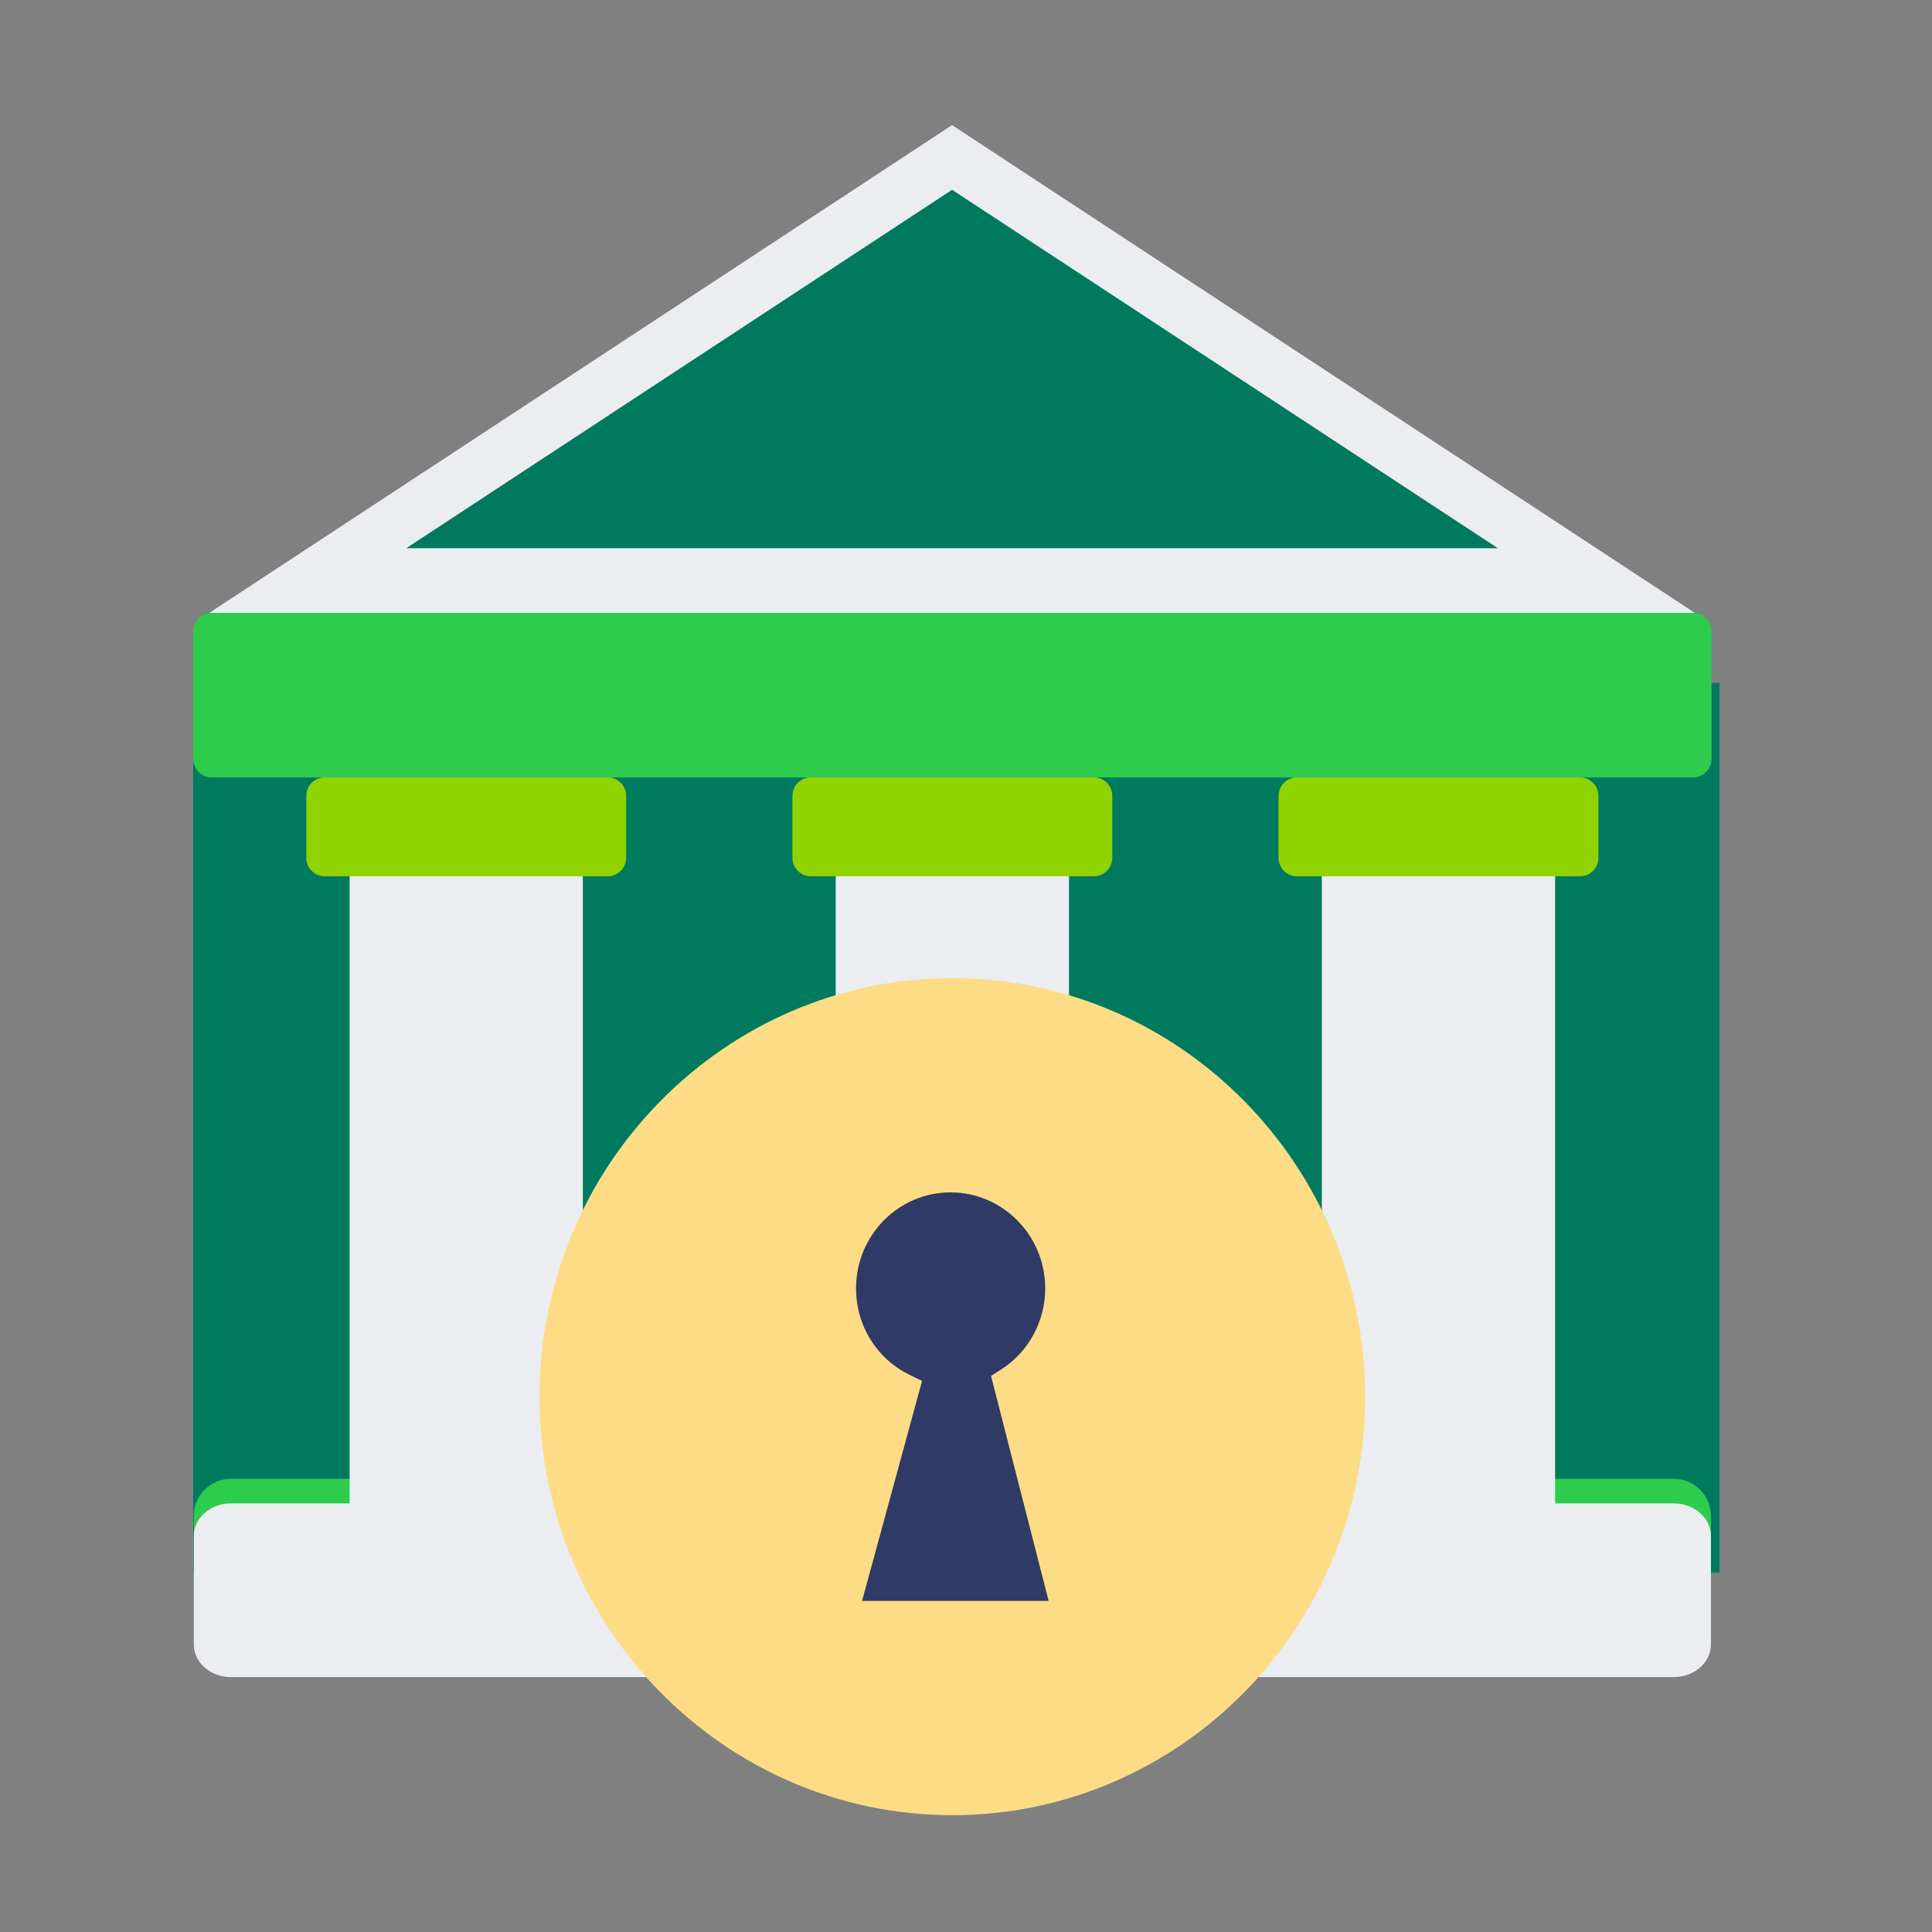
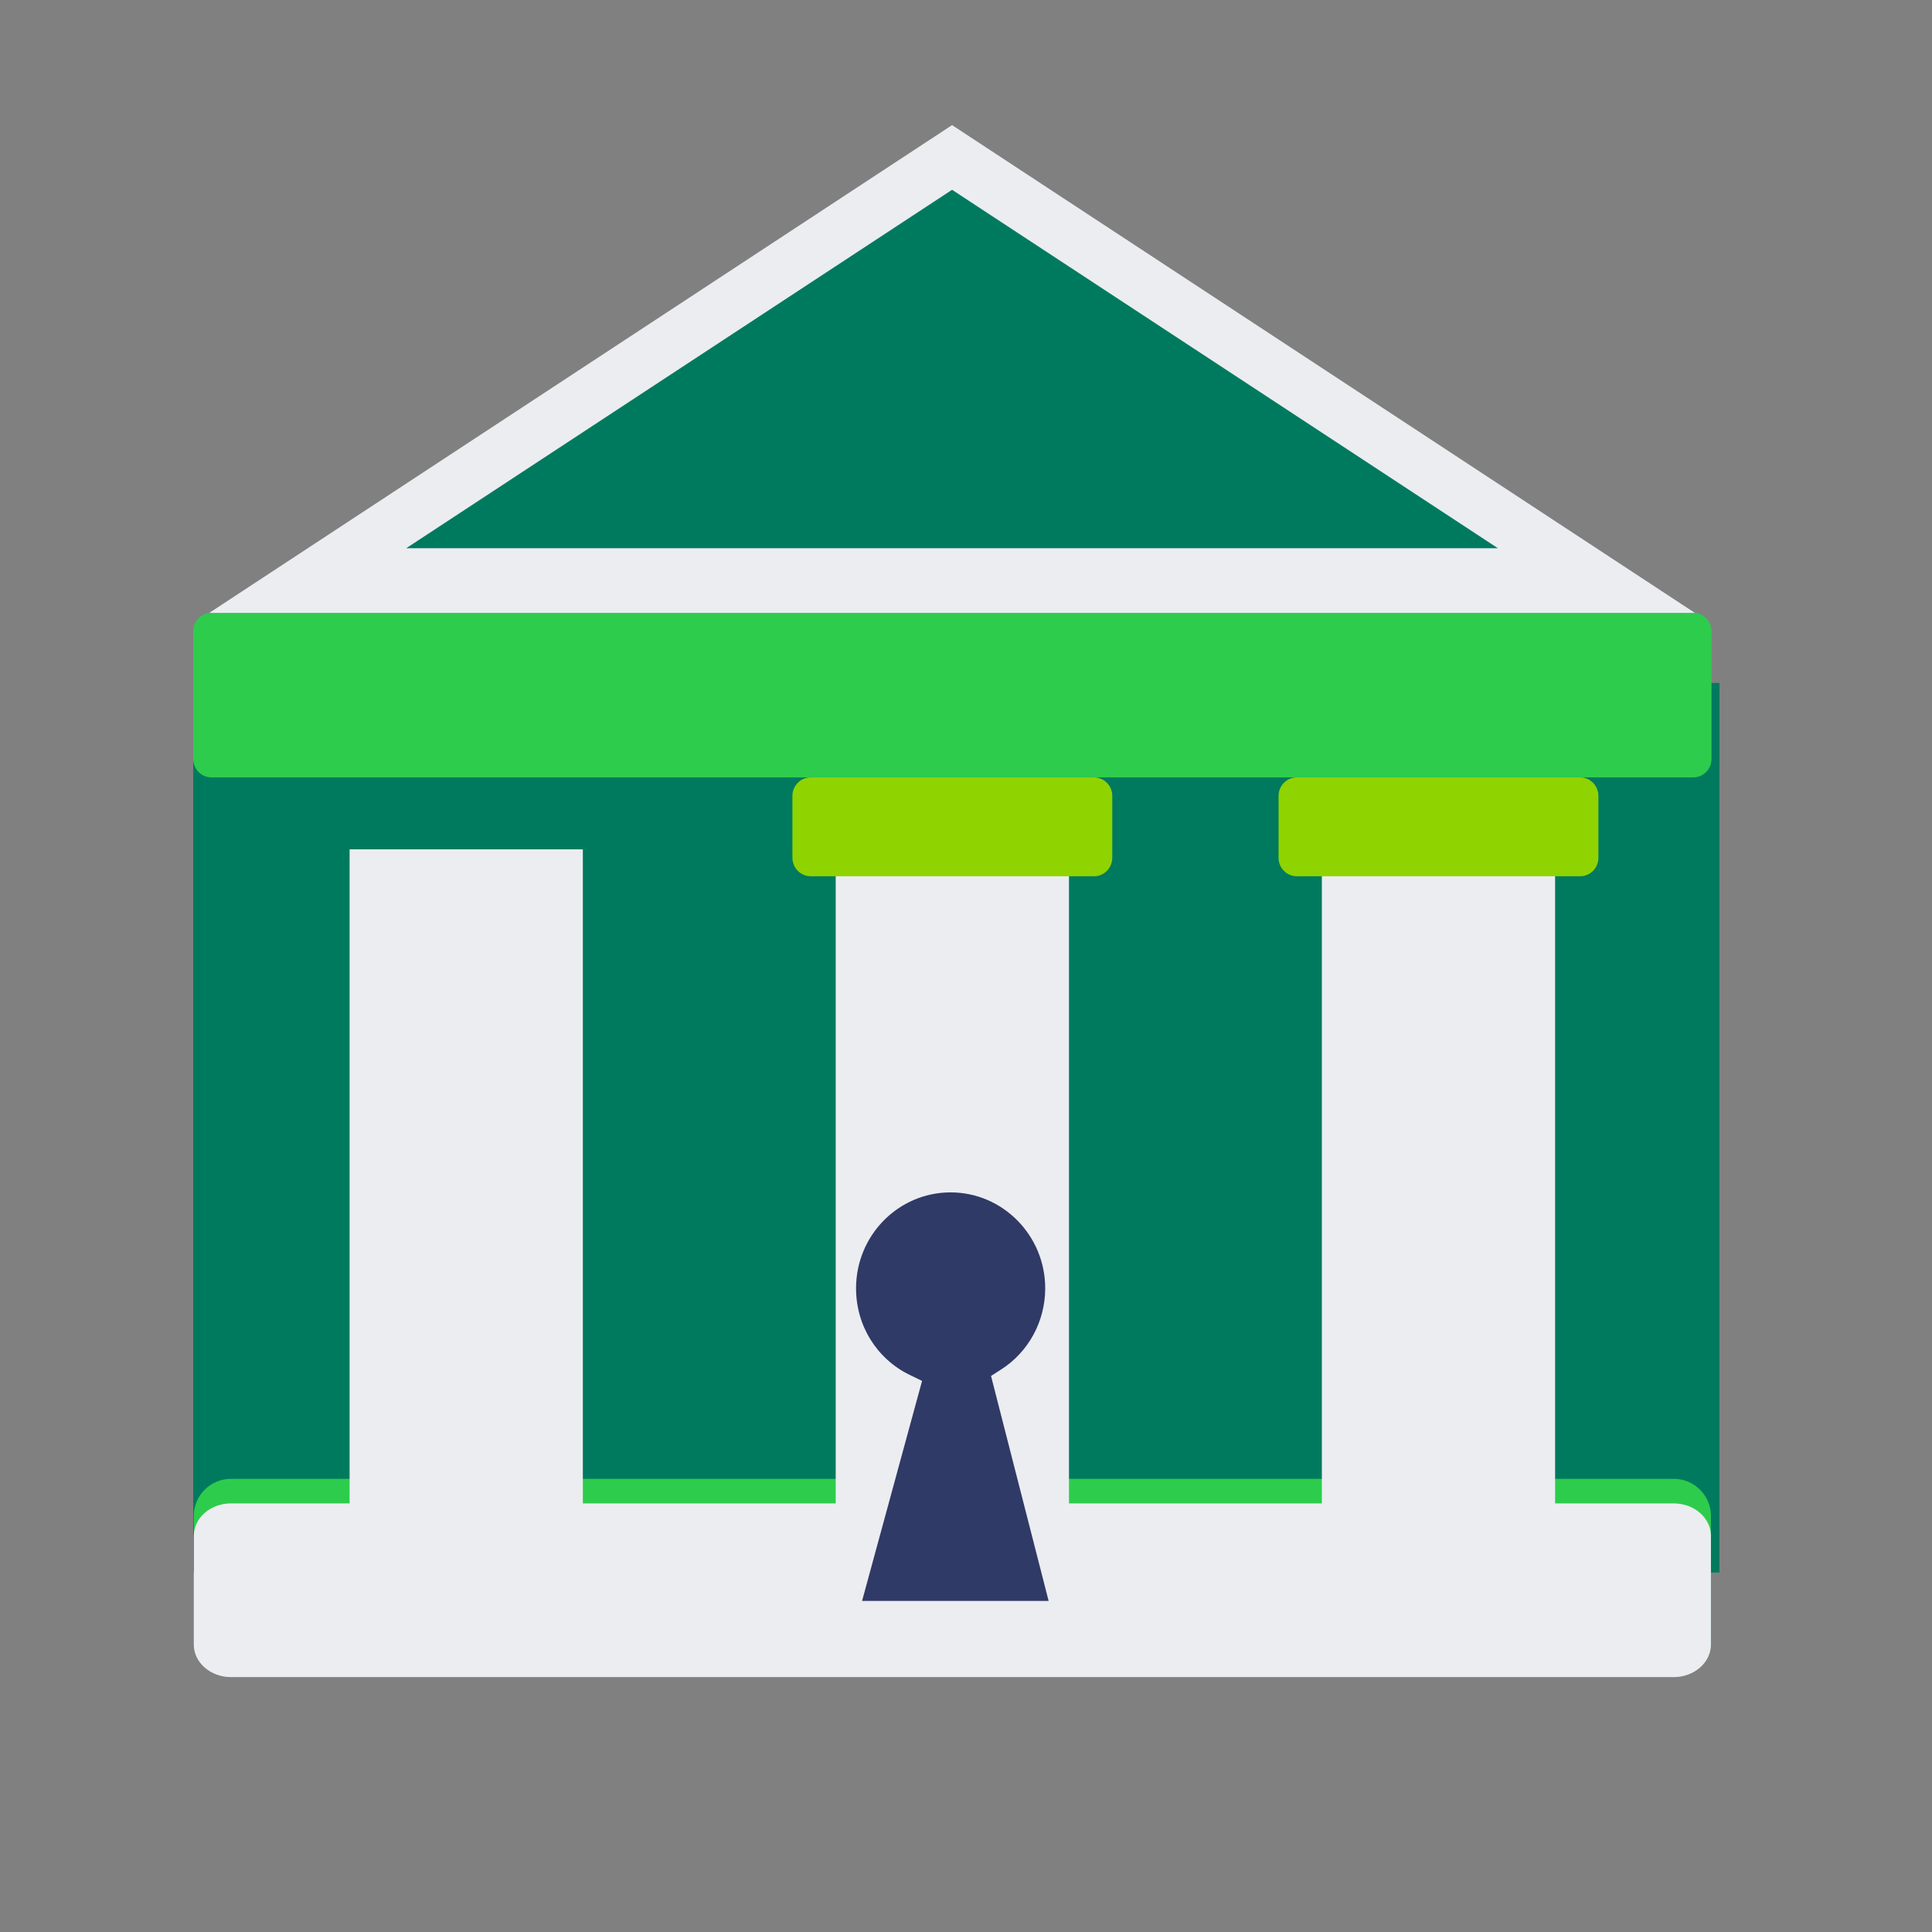
<svg xmlns="http://www.w3.org/2000/svg" width="100px" height="100px" viewBox="0 0 100 100" version="1.1">
  <rect x="0" y="0" width="100" height="100" fill="#808080" stroke="none" />
  <title>D1704B8A-F749-45F9-9A86-D453A0C57D2A@1x</title>
  <desc>Created with sketchtool.</desc>
  <g id="Asset-Artboard-Page" stroke="none" stroke-width="1" fill="none" fill-rule="evenodd">
    <g id="01.-Fragments-/-Icons-/-100-px-/Ilustracion-/-ic_banca-privada-Copy">
      <g id="Group-18" transform="translate(10, 6)">
        <polygon id="Fill-1" fill="#007A5E" points="0 75.395 79 75.395 79 29.349 0 29.349" />
        <g id="Group-17" transform="translate(0, 0.047)">
          <path d="M1.951,70.497 L76.636,70.497 C77.693,70.497 78.557,71.36 78.557,72.415 L78.557,78.841 C78.557,79.896 77.693,80.759 76.636,80.759 L1.951,80.759 C0.894,80.759 0.031,79.896 0.031,78.841 L0.031,72.415 C0.031,71.36 0.894,70.497 1.951,70.497" id="Fill-2" fill="#2ECC4D" />
          <polygon id="Fill-4" fill="#EBEDF1" points="33.256 72.975 45.33 72.975 45.33 37.915 33.256 37.915" />
          <polygon id="Fill-6" fill="#EBEDF1" points="8.095 72.975 20.168 72.975 20.168 37.915 8.095 37.915" />
          <polygon id="Fill-7" fill="#EBEDF1" points="58.419 72.975 70.492 72.975 70.492 37.915 58.419 37.915" />
          <path d="M0.943,25.672 L77.644,25.672 C78.162,25.672 78.587,26.103 78.587,26.628 L78.587,33.235 C78.587,33.761 78.162,34.191 77.644,34.191 L0.943,34.191 C0.425,34.191 0,33.761 0,33.235 L0,26.628 C0,26.103 0.424,25.672 0.943,25.672" id="Fill-8" fill="#2ECC4D" />
-           <path d="M6.797,34.191 L21.466,34.191 C21.985,34.191 22.409,34.621 22.409,35.147 L22.409,38.352 C22.409,38.879 21.984,39.308 21.466,39.308 L6.797,39.308 C6.279,39.308 5.854,38.879 5.854,38.352 L5.854,35.147 C5.854,34.621 6.279,34.191 6.797,34.191" id="Fill-9" fill="#8FD400" />
          <path d="M57.122,34.191 L71.79,34.191 C72.309,34.191 72.733,34.621 72.733,35.147 L72.733,38.352 C72.733,38.879 72.309,39.308 71.79,39.308 L57.122,39.308 C56.602,39.308 56.178,38.879 56.178,38.352 L56.178,35.147 C56.178,34.621 56.602,34.191 57.122,34.191" id="Fill-10" fill="#8FD400" />
          <path d="M31.959,34.191 L46.628,34.191 C47.147,34.191 47.571,34.621 47.571,35.147 L47.571,38.352 C47.571,38.879 47.147,39.308 46.628,39.308 L31.959,39.308 C31.441,39.308 31.016,38.879 31.016,38.352 L31.016,35.147 C31.016,34.621 31.441,34.191 31.959,34.191" id="Fill-11" fill="#8FD400" />
          <path d="M1.951,71.769 L76.636,71.769 C77.693,71.769 78.557,72.524 78.557,73.449 L78.557,79.079 C78.557,80.003 77.693,80.759 76.636,80.759 L1.951,80.759 C0.894,80.759 0.031,80.004 0.031,79.079 L0.031,73.449 C0.031,72.524 0.894,71.769 1.951,71.769" id="Fill-12" fill="#EBEDF1" />
          <polygon id="Fill-13" fill="#EBEDF1" points="39.279 0.429 77.724 25.675 0.834 25.675" />
          <polygon id="Fill-14" fill="#007A5E" points="39.279 3.776 67.53 22.328 11.027 22.328" />
-           <path d="M39.294,87.907 C33.403,87.907 28.061,85.478 24.192,81.555 C20.323,77.632 17.926,72.217 17.926,66.245 C17.926,60.272 20.323,54.856 24.192,50.934 C28.061,47.012 33.403,44.582 39.294,44.582 C45.184,44.582 50.526,47.012 54.395,50.934 C58.263,54.856 60.66,60.272 60.66,66.244 C60.66,72.217 58.263,77.632 54.395,81.555 C50.526,85.477 45.184,87.907 39.294,87.907" id="Fill-15" fill="#FDDC85" />
          <path d="M34.62,76.818 L44.277,76.818 L41.452,65.783 L41.296,65.172 L41.823,64.834 C42.528,64.383 43.099,63.759 43.493,63.034 C43.884,62.312 44.1,61.491 44.1,60.637 C44.1,59.268 43.551,58.027 42.664,57.128 C41.778,56.228 40.552,55.671 39.202,55.671 C37.851,55.671 36.628,56.227 35.744,57.124 C34.857,58.023 34.309,59.265 34.309,60.637 C34.309,61.603 34.577,62.514 35.055,63.286 C35.538,64.063 36.232,64.704 37.083,65.116 L37.727,65.429 L37.536,66.124 L34.62,76.818 Z" id="Fill-16" fill="#303A66" />
        </g>
      </g>
    </g>
  </g>
</svg>